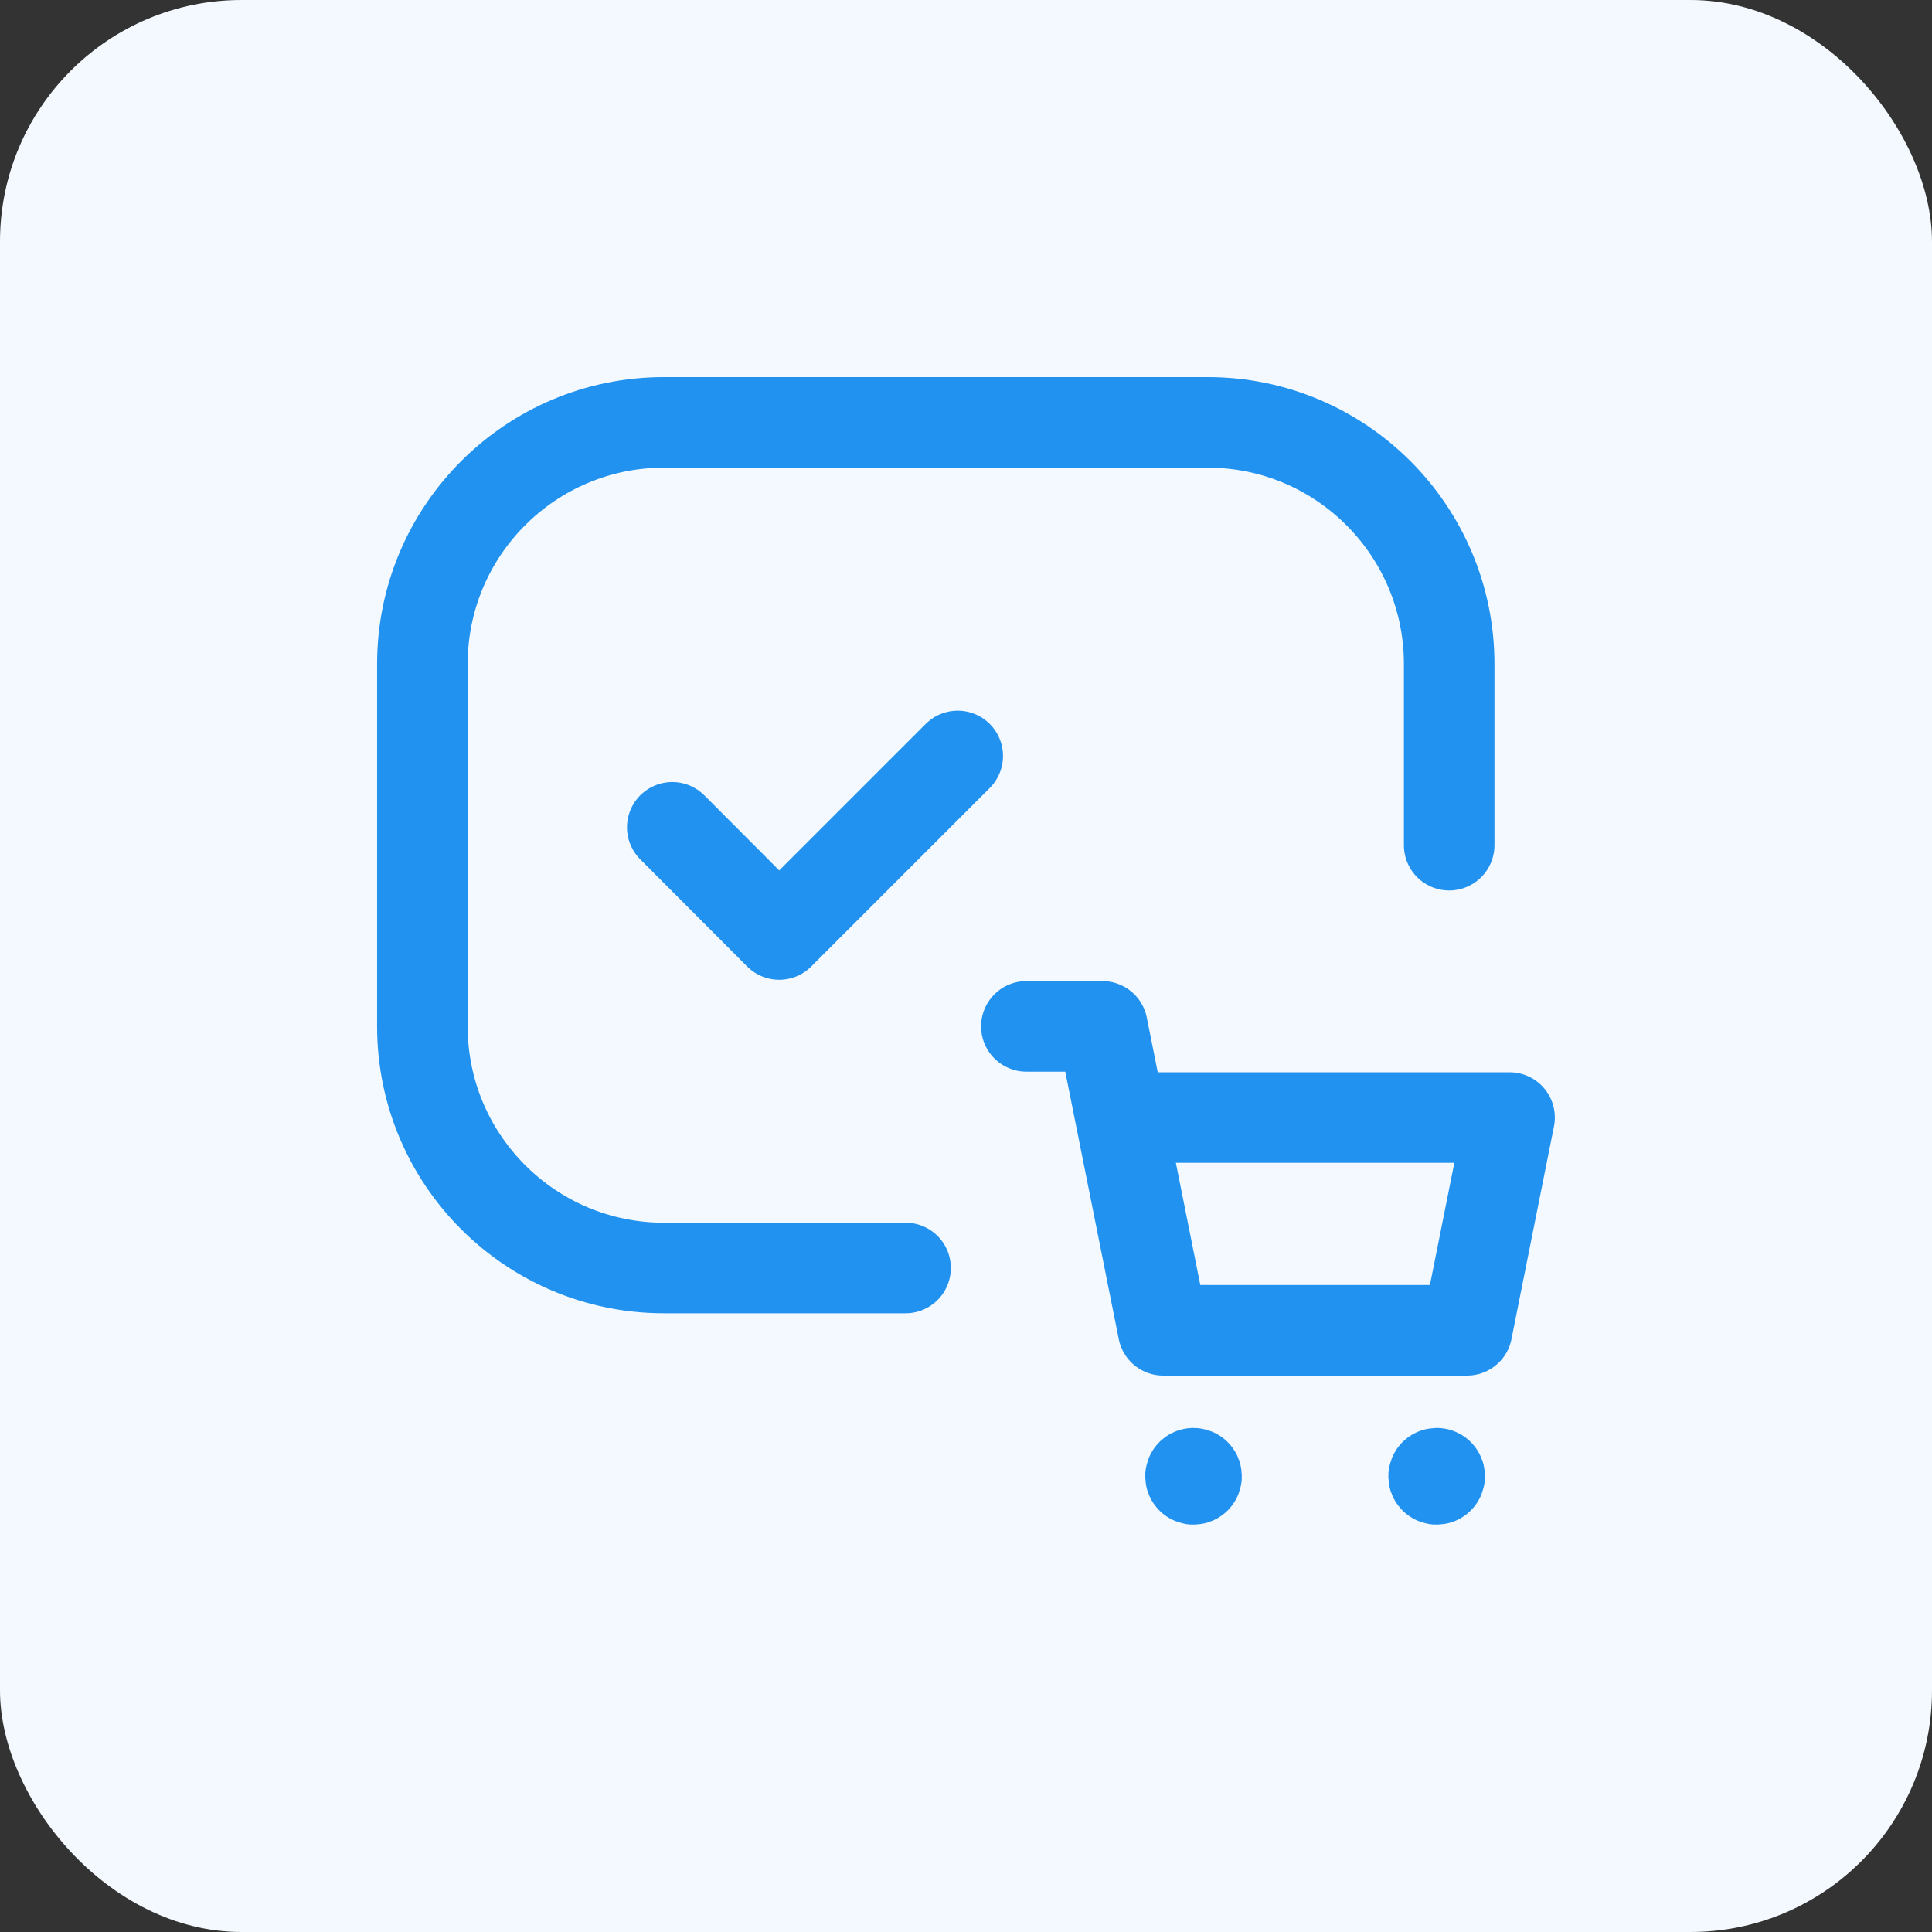
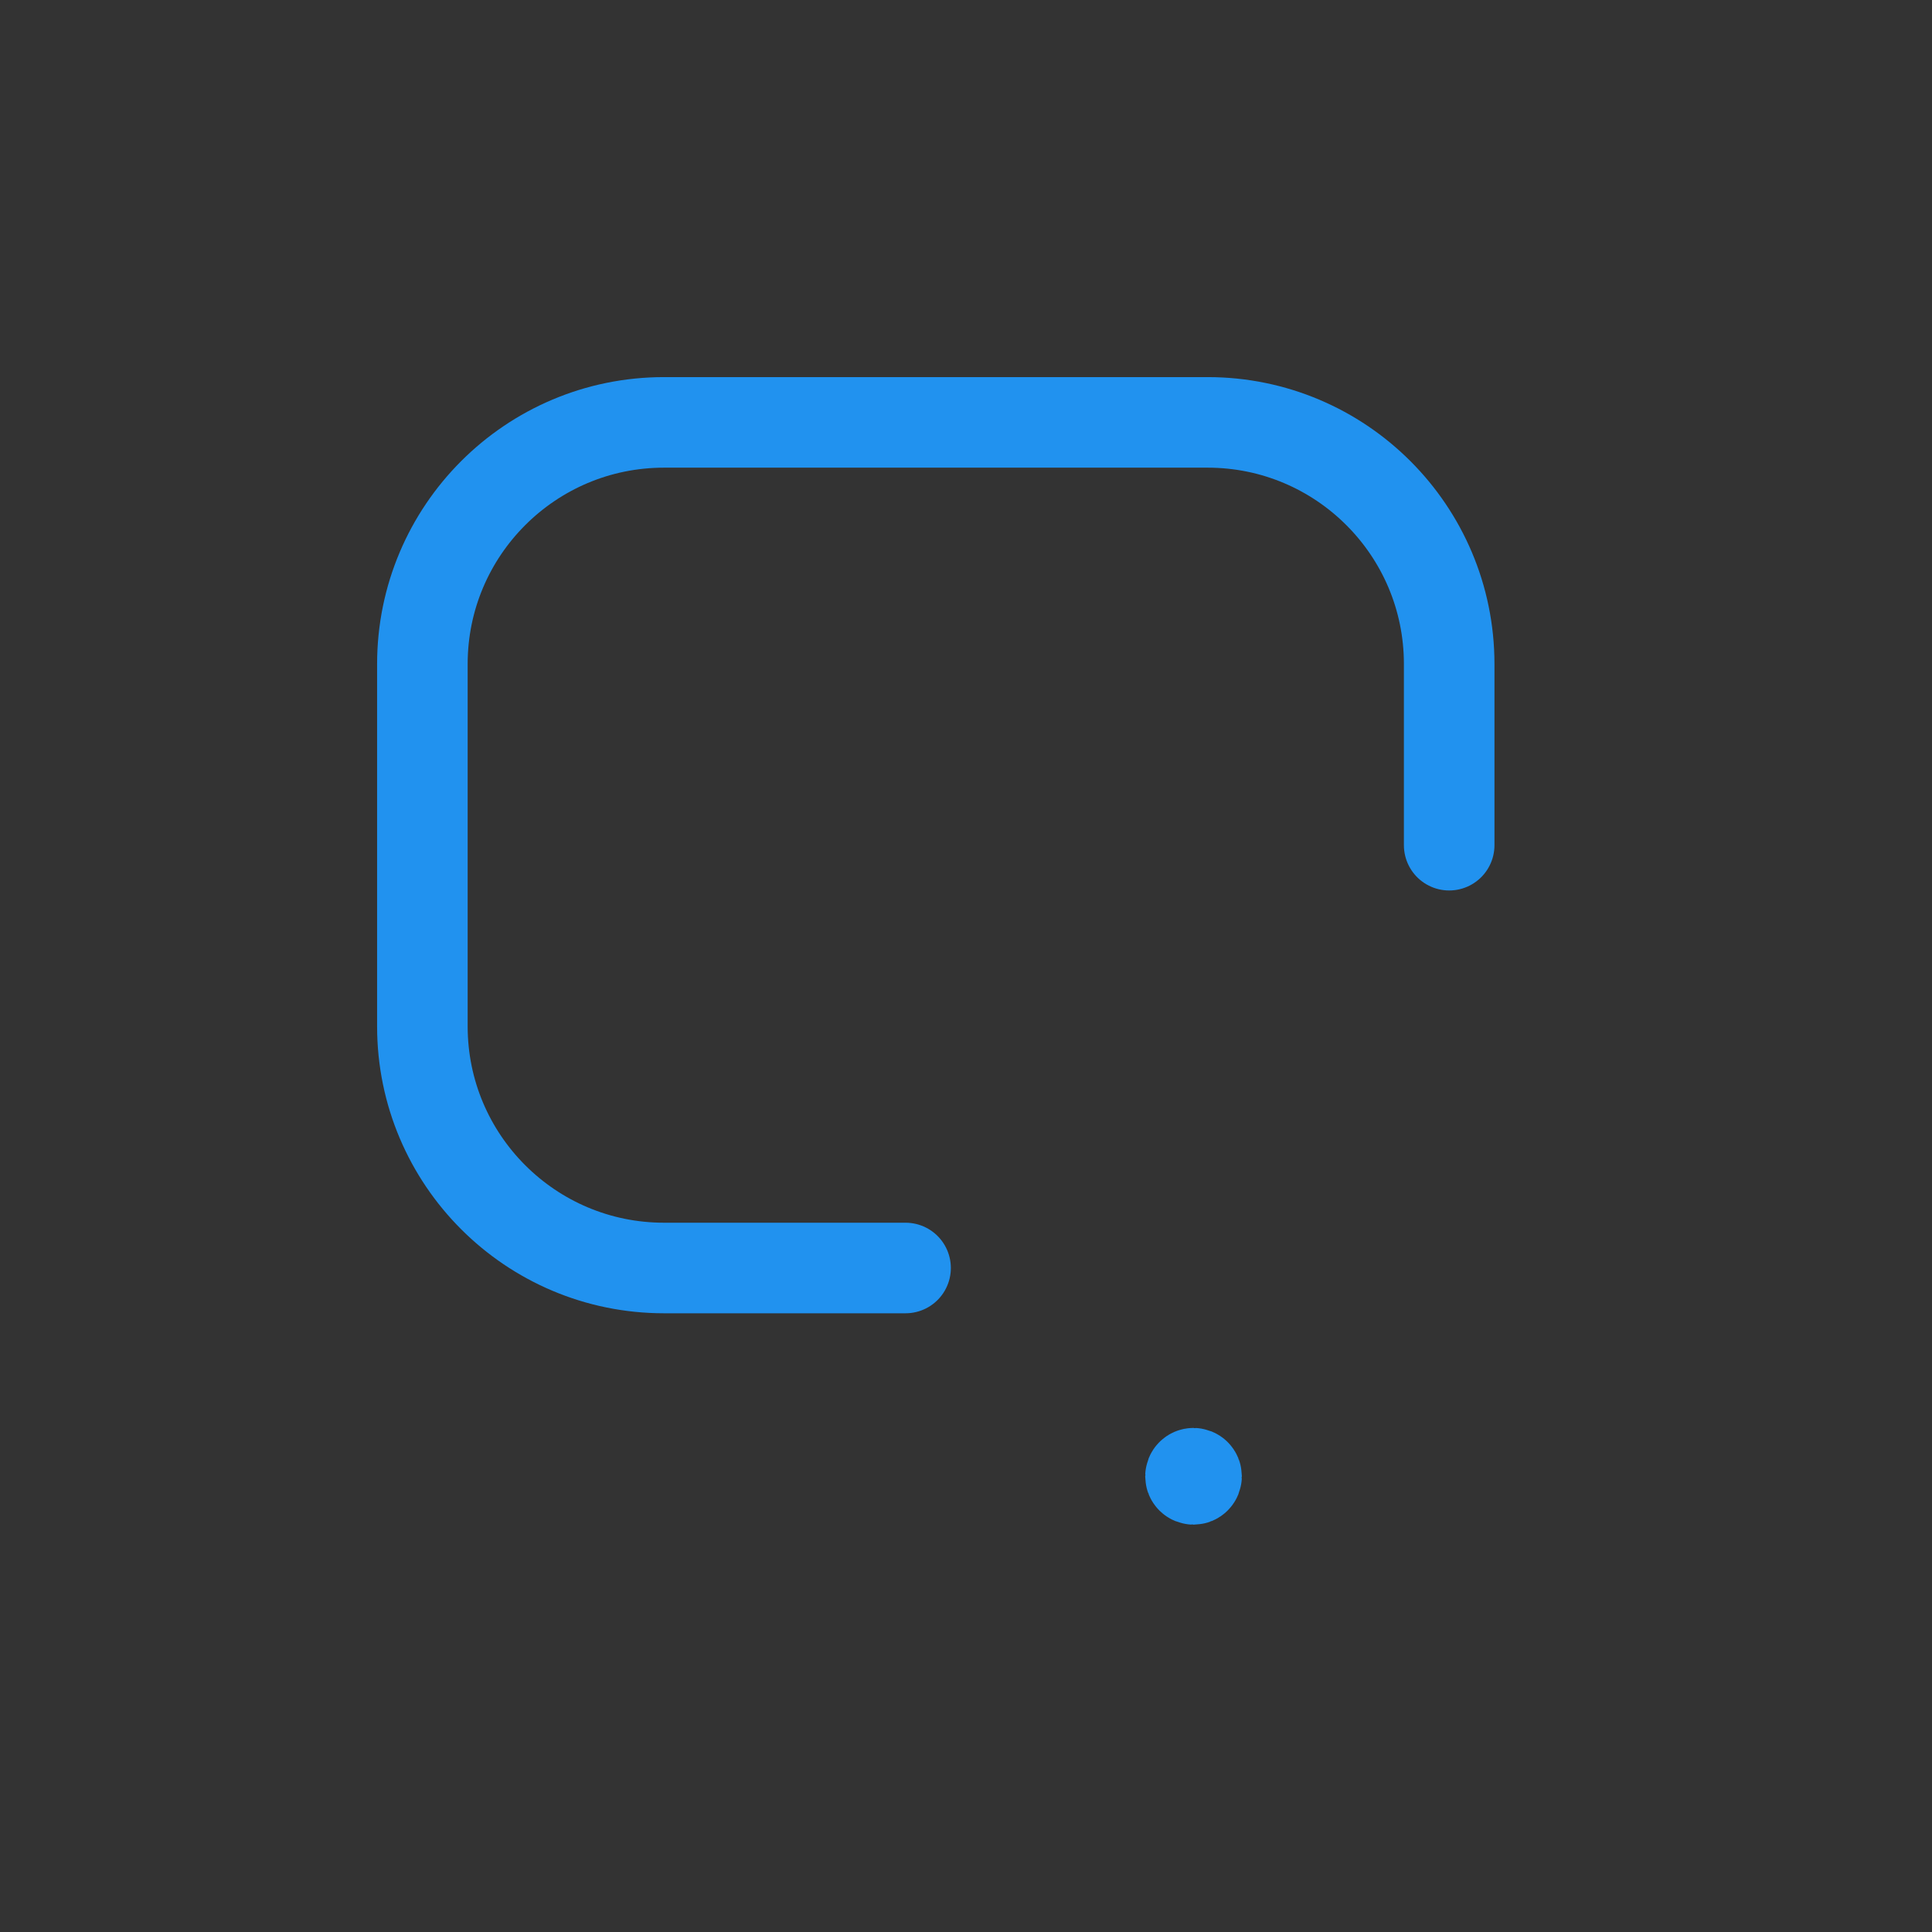
<svg xmlns="http://www.w3.org/2000/svg" width="32" height="32" viewBox="0 0 32 32" fill="none">
  <rect x="0" y="0" width="32" height="32" fill="#333333" stroke="none" />
-   <rect width="32" height="32" rx="4" fill="#F3F9FE" />
-   <path d="M15.863 12.521L12.906 15.478L11.135 13.703" stroke="#2192EF" stroke-width="1.5" stroke-linecap="round" stroke-linejoin="round" />
  <path d="M24.003 13.999V10.998C24.003 8.788 22.211 6.996 20.002 6.996H10.998C8.788 6.996 6.996 8.788 6.996 10.998V17C6.996 19.21 8.788 21.002 10.998 21.002H14.999" stroke="#2192EF" stroke-width="1.5" stroke-linecap="round" stroke-linejoin="round" />
-   <path d="M18.561 18.51H25.003L24.299 22.034H19.266L18.259 17H17" stroke="#2192EF" stroke-width="1.5" stroke-linecap="round" stroke-linejoin="round" />
-   <path d="M23.831 24.416C23.851 24.436 23.851 24.468 23.831 24.488C23.811 24.508 23.78 24.508 23.76 24.488C23.74 24.468 23.74 24.436 23.76 24.416C23.779 24.396 23.812 24.396 23.831 24.416" stroke="#2192EF" stroke-width="1.5" stroke-linecap="round" stroke-linejoin="round" />
  <path d="M19.804 24.416C19.824 24.436 19.824 24.468 19.804 24.488C19.784 24.508 19.753 24.508 19.733 24.488C19.713 24.468 19.713 24.436 19.733 24.416C19.752 24.396 19.784 24.396 19.804 24.416" stroke="#2192EF" stroke-width="1.5" stroke-linecap="round" stroke-linejoin="round" />
</svg>